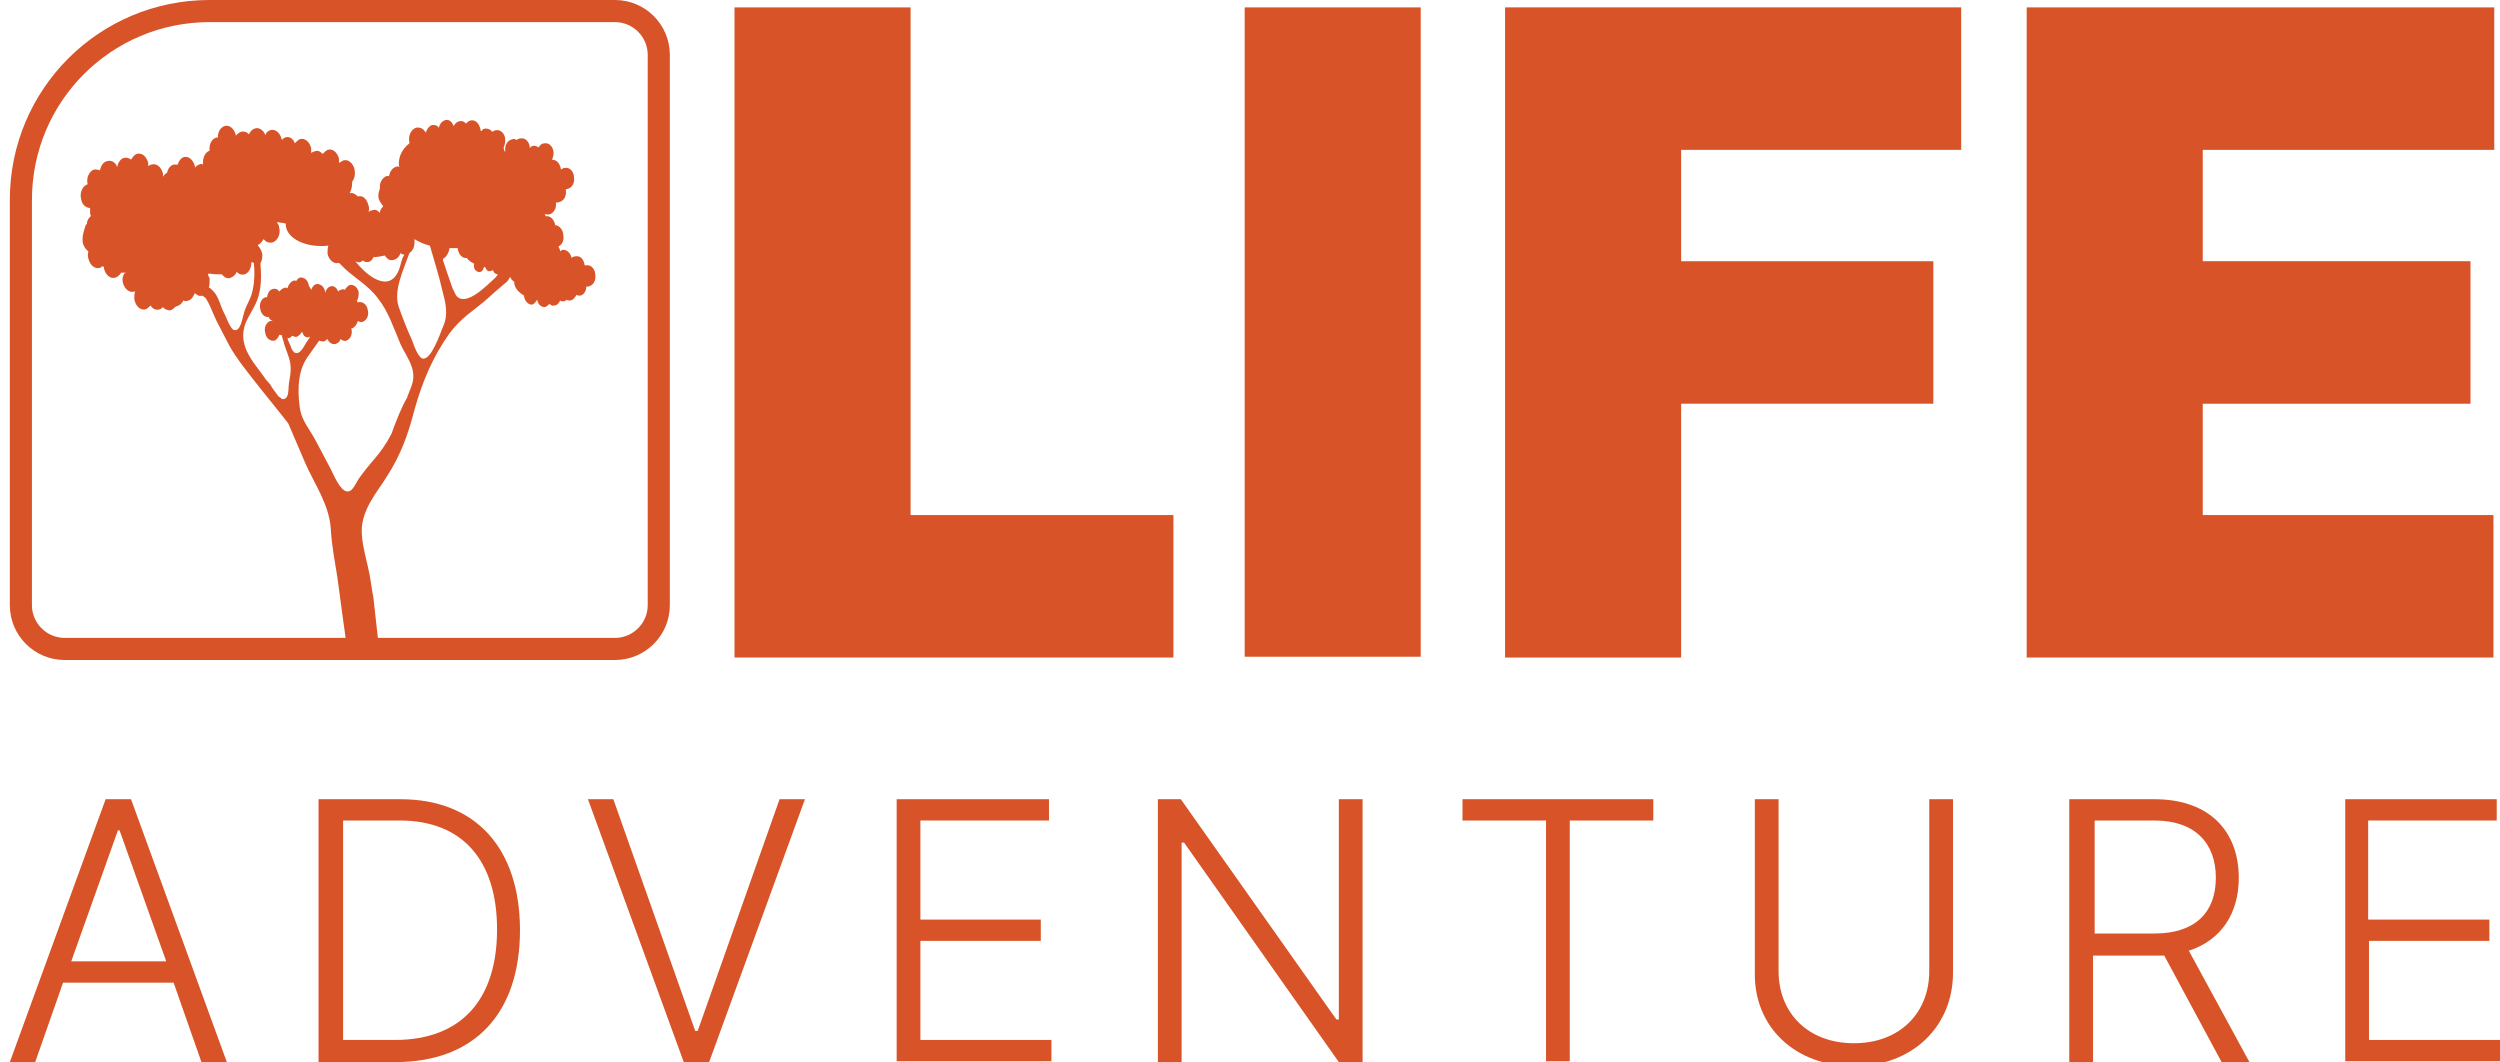
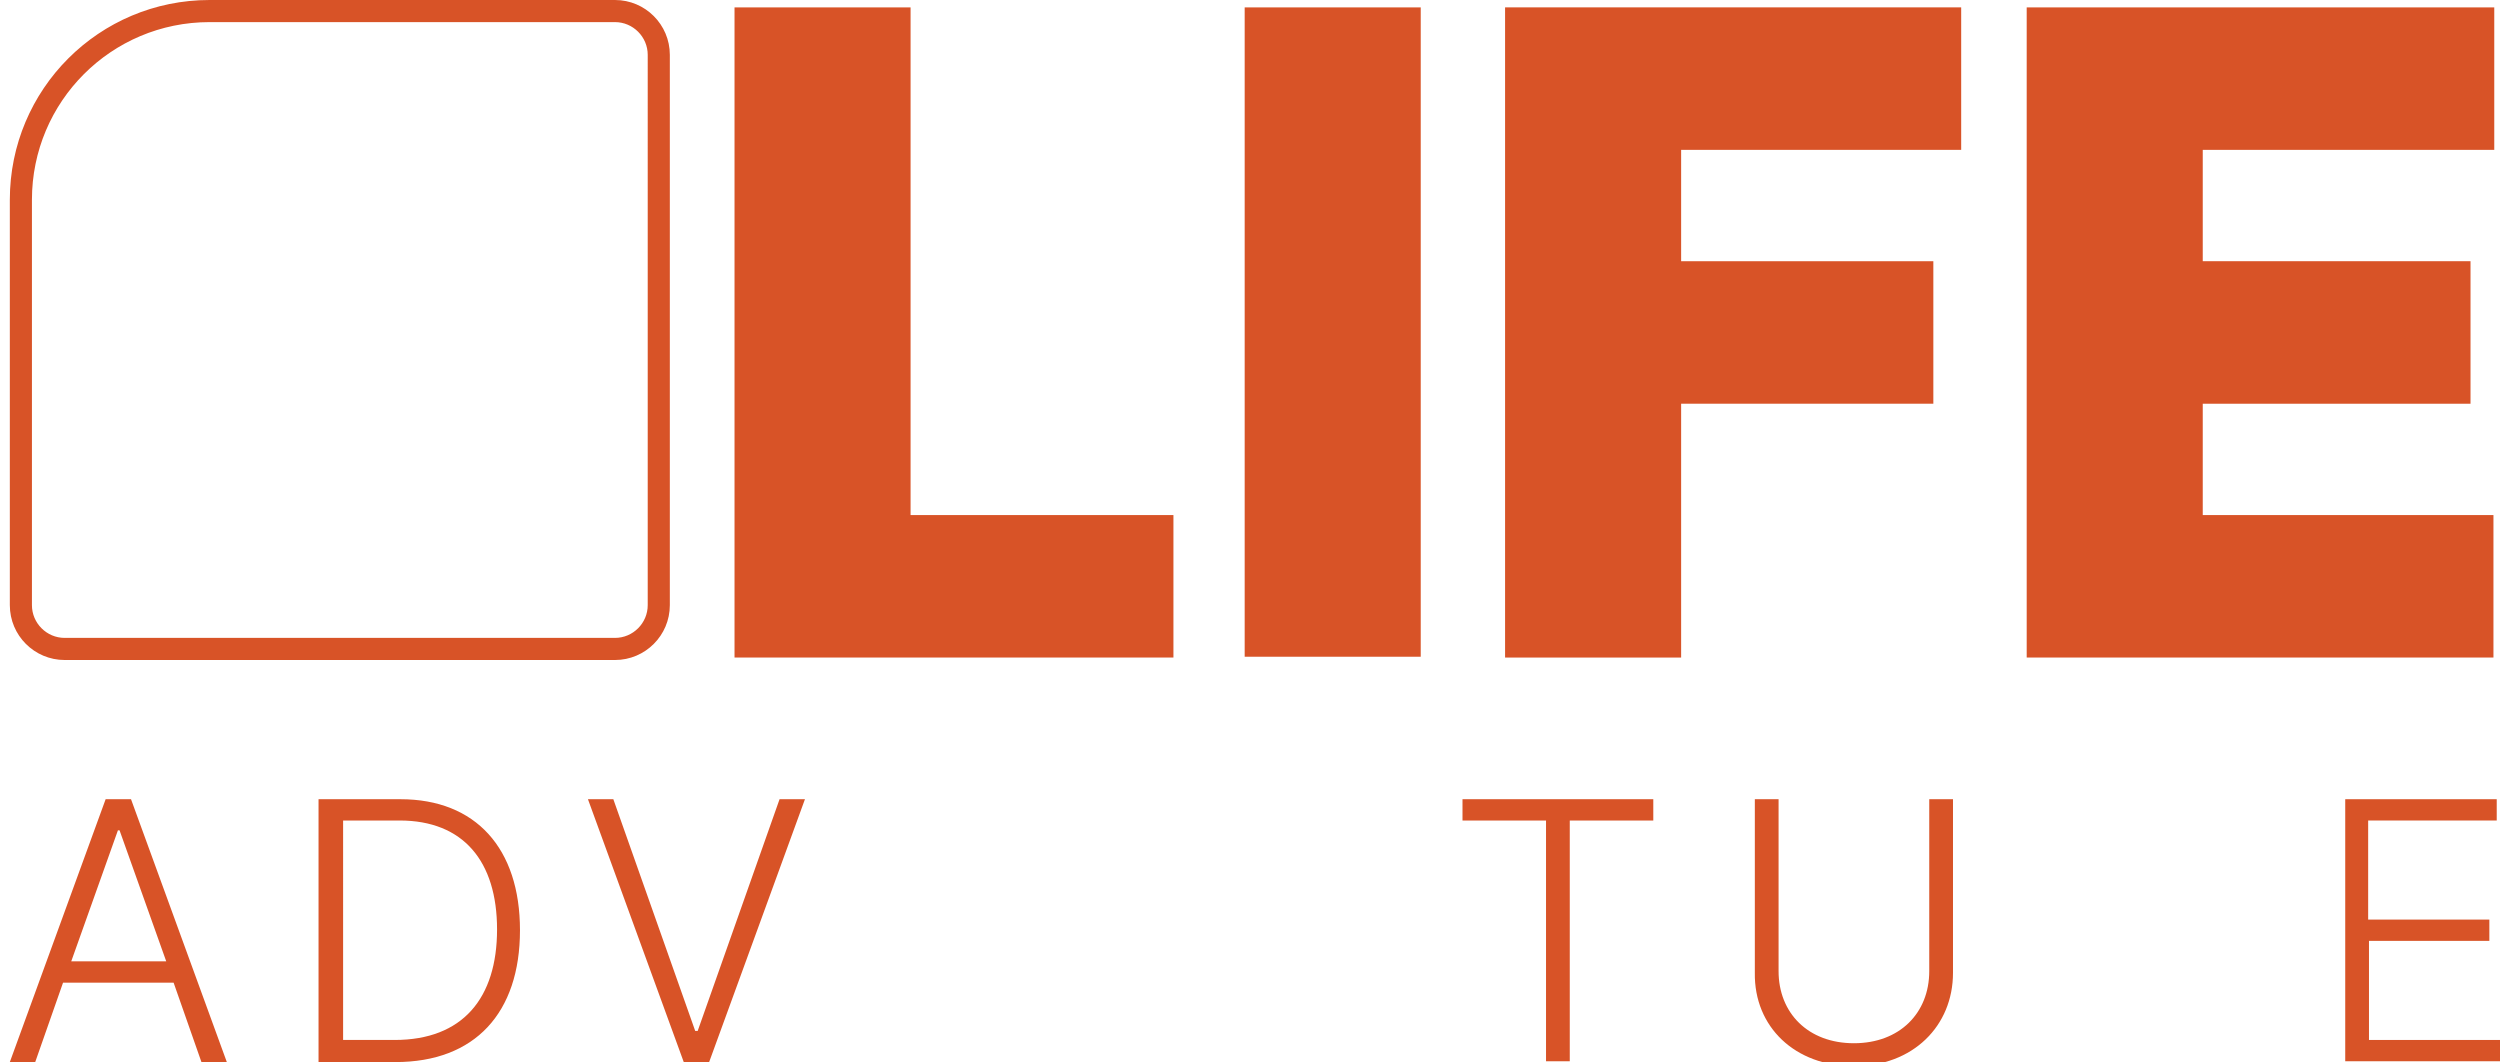
<svg xmlns="http://www.w3.org/2000/svg" id="Layer_1" x="0px" y="0px" viewBox="0 0 305.3 129.7" style="enable-background:new 0 0 305.3 129.7;" xml:space="preserve">
  <style type="text/css"> .st0{fill:#D85327;} </style>
  <g>
    <path class="st0" d="M89.7,0.9h21.5v62h32.1v17.4H89.7V0.9z" />
    <path class="st0" d="M173.5,80.2H152V0.9h21.5V80.2z" />
    <path class="st0" d="M183.7,0.9h55.8v17.4h-34.2v13.6h30.8v17.4h-30.8v31h-21.5V0.9z" />
    <path class="st0" d="M247.4,0.9h57.2v17.4H269v13.6h32.7v17.4H269v13.6h35.5v17.4h-57V0.9z" />
  </g>
  <g>
    <path class="st0" d="M1.2,129.7l11.7-32.1H16l11.7,32.1h-3.1l-3.4-9.7H7.7l-3.4,9.7H1.2z M20.3,117.4l-5.7-16h-0.2l-5.7,16H20.3z" />
    <path class="st0" d="M38.9,129.7V97.6h10c9.2,0,14.6,6,14.6,16c0,10.1-5.5,16.1-15.2,16.1H38.9z M48.2,127 c8.3,0,12.5-5.1,12.5-13.5c0-8.3-4.1-13.3-11.9-13.3h-6.9V127H48.2z" />
    <path class="st0" d="M84.9,125.9h0.3l10-28.3h3.1l-11.7,32.1h-3.1L71.8,97.6h3.1L84.9,125.9z" />
-     <path class="st0" d="M109.5,97.6h18.6v2.6h-15.7v12.1h14.7v2.6h-14.7V127h16v2.6h-18.9V97.6z" />
-     <path class="st0" d="M166.3,129.7h-2.8l-18.9-26.8h-0.3v26.8h-2.9V97.6h2.8l19,26.9h0.3V97.6h2.9V129.7z" />
    <path class="st0" d="M178.7,97.6h23.2v2.6h-10.2v29.4h-2.9v-29.4h-10.2V97.6z" />
    <path class="st0" d="M238.5,97.6v21.2c0,6.5-4.9,11.4-12.1,11.4c-7.2,0-12.2-4.8-12.1-11.4V97.6h2.9v21c0,5.1,3.6,8.8,9.2,8.8 c5.6,0,9.2-3.7,9.2-8.8v-21H238.5z" />
-     <path class="st0" d="M252.8,97.6h10.3c6.8,0,10.3,4,10.3,9.6c0,4.3-2.1,7.6-6.1,8.9l7.4,13.6h-3.4l-7-13c-0.4,0-0.8,0-1.2,0h-7.5 v13h-2.9V97.6z M263.1,114c5,0,7.5-2.6,7.5-6.8c0-4.2-2.5-7-7.5-7h-7.3V114H263.1z" />
    <path class="st0" d="M286.3,97.6h18.6v2.6h-15.7v12.1H304v2.6h-14.7V127h16v2.6h-18.9V97.6z" />
  </g>
  <path class="st0" d="M75.1,80.6H7.9c-3.7,0-6.7-3-6.7-6.7V24.4C1.2,10.9,12.1,0,25.6,0h49.5c3.7,0,6.7,3,6.7,6.7v67.2 C81.8,77.6,78.8,80.6,75.1,80.6z M25.6,2.7c-12,0-21.7,9.7-21.7,21.7v49.5c0,2.2,1.8,4,4,4h67.2c2.2,0,4-1.8,4-4V6.7 c0-2.2-1.8-4-4-4H25.6z" />
-   <path class="st0" d="M10.1,29.6c0.1,0.5,0.4,0.9,0.7,1.1c-0.1,0.3-0.1,0.6,0,0.9c0.2,0.8,0.8,1.3,1.4,1.1c0.1,0,0.2-0.1,0.3-0.2 c0,0,0.1,0.1,0.2,0.1c0,0.1,0,0.2,0,0.2c0.2,0.8,0.8,1.3,1.4,1.1c0.3-0.1,0.5-0.3,0.7-0.6c0.1,0,0.3,0,0.4,0c0.1,0,0.1-0.1,0.2-0.1 C15,33.5,14.9,34,15,34.5c0.2,0.8,0.8,1.3,1.4,1.1c0,0,0.1,0,0.1,0c0,0,0,0,0,0c-0.1,0.3-0.1,0.6-0.1,0.9c0.1,0.8,0.7,1.4,1.3,1.3 c0.3-0.1,0.5-0.3,0.7-0.5c0.2,0.4,0.6,0.6,1,0.5c0.2,0,0.4-0.2,0.5-0.3c0.2,0.3,0.6,0.4,0.9,0.4c0.3-0.1,0.5-0.3,0.7-0.5 c0,0,0.1,0,0.1,0c0.3-0.1,0.6-0.3,0.8-0.7c0.2,0.1,0.4,0.1,0.6,0c0.4-0.1,0.6-0.5,0.8-0.9c0.3,0.3,0.6,0.4,0.9,0.3 c0.1,0.1,0.2,0.1,0.3,0.2c0.4,0.3,1.1,2.2,1.4,2.8c0.5,1,1.1,2.1,1.6,3.1c0.9,1.6,1.9,2.8,2.9,4.1c1.4,1.8,2.9,3.6,4.3,5.4 c0.7,1.6,1.4,3.3,2.1,4.9c1.1,2.5,2.9,5,3.1,8c0.1,2,0.5,4,0.8,5.9c0.1,0.6,1.2,9.2,1.3,9.2l3.8-0.4L45.6,73c-0.2-1-0.3-2-0.5-3 c-0.3-1.5-0.8-3.1-0.9-4.6c-0.3-3,1.9-5.3,3.1-7.3c1.6-2.5,2.5-4.9,3.3-8c1-3.6,2.3-6.6,4.3-9.4c1.4-1.9,3-2.8,4.6-4.2 c0.3-0.3,0.7-0.6,1-0.9c0.5-0.4,0.9-0.8,1.4-1.2c0.2-0.2,0.3-0.4,0.4-0.6c0.1,0.3,0.3,0.5,0.5,0.6c0,0,0,0,0,0.1 c0,0.6,0.5,1.2,1.2,1.6c0,0.6,0.5,1.1,0.9,1.1c0.3,0,0.5-0.3,0.7-0.6c0,0,0,0,0,0c0.1,0.6,0.5,0.9,0.9,0.9c0.2,0,0.4-0.2,0.6-0.4 c0.2,0.2,0.4,0.3,0.6,0.2c0.3,0,0.6-0.3,0.7-0.6c0.1,0.1,0.2,0.1,0.4,0.1c0.2,0,0.3-0.1,0.4-0.2c0.1,0.1,0.3,0.1,0.4,0.1 c0.3,0,0.6-0.3,0.8-0.7c0.1,0.1,0.3,0.1,0.4,0.1c0.4,0,0.8-0.5,0.8-1.1c0.1,0,0.1,0,0.2,0c0.6-0.1,1-0.7,0.9-1.4 c0-0.7-0.5-1.3-1.1-1.2c-0.1,0-0.1,0-0.2,0c-0.1-0.7-0.5-1.2-1.1-1.1c-0.2,0-0.4,0.1-0.5,0.2c-0.1-0.6-0.6-1-1-1 c-0.2,0-0.3,0.1-0.4,0.2c0-0.2-0.1-0.4-0.2-0.6c0.4-0.2,0.7-0.7,0.6-1.3c0-0.7-0.5-1.3-1-1.3c0,0,0,0,0,0c-0.1-0.6-0.5-1.1-1-1.1 c-0.1,0-0.1,0-0.2,0c0-0.1,0-0.2-0.1-0.3c0.4,0.2,0.9,0.1,1.2-0.4c0.2-0.3,0.2-0.6,0.2-1c0.1,0,0.2,0.1,0.3,0c0.6-0.1,1-0.7,0.9-1.4 c0-0.1,0-0.1,0-0.2c0,0,0,0,0.1,0c0.6-0.1,1-0.7,0.9-1.4c0-0.7-0.5-1.3-1.1-1.2c-0.2,0-0.3,0.1-0.5,0.2c-0.1-0.7-0.5-1.2-1.1-1.2 c0,0,0,0,0,0c0.1-0.2,0.2-0.5,0.2-0.8c0-0.7-0.5-1.3-1.1-1.2c-0.3,0-0.6,0.2-0.7,0.5c-0.2-0.1-0.4-0.2-0.6-0.2 c-0.2,0-0.4,0.1-0.5,0.3c0-0.7-0.5-1.3-1.1-1.2c-0.2,0-0.4,0.1-0.5,0.2c-0.2-0.1-0.3-0.2-0.5-0.1c-0.6,0.1-1,0.7-0.9,1.4 c0,0.1,0,0.1,0,0.1c0,0,0,0-0.1,0c0-0.2-0.1-0.3-0.1-0.5c0.1-0.2,0.2-0.5,0.2-0.9c0-0.7-0.5-1.3-1.1-1.2c-0.2,0-0.3,0.1-0.5,0.2 c-0.2-0.3-0.5-0.4-0.8-0.4c-0.2,0-0.4,0.1-0.5,0.3c0,0,0,0-0.1,0c0-0.2-0.1-0.5-0.2-0.7c-0.3-0.6-0.9-0.8-1.4-0.4 c-0.1,0.1-0.1,0.1-0.2,0.2c-0.3-0.4-0.8-0.4-1.2-0.1c-0.1,0.1-0.2,0.2-0.3,0.4c-0.2-0.6-0.7-0.9-1.1-0.7c-0.3,0.1-0.6,0.4-0.7,0.9 c-0.2-0.3-0.6-0.4-0.9-0.3c-0.3,0.1-0.6,0.5-0.7,0.9c-0.3-0.5-0.7-0.7-1.2-0.6c-0.6,0.2-1,1-0.8,1.8c0,0.1,0,0.1,0,0.1 c-0.9,0.7-1.3,1.6-1.3,2.5c0,0.1,0,0.3,0.1,0.4c-0.2-0.1-0.4-0.1-0.5,0c-0.4,0.1-0.7,0.6-0.8,1.1c-0.1,0-0.2,0-0.3,0 c-0.5,0.2-0.9,0.8-0.8,1.5c-0.1,0.3-0.2,0.6-0.2,0.9c0,0.5,0.3,0.9,0.6,1.3c-0.2,0.2-0.4,0.4-0.4,0.8c-0.3-0.3-0.6-0.5-1-0.3 c-0.1,0-0.3,0.1-0.4,0.2c0,0,0,0,0,0c0,0,0,0,0,0c0.1-0.3,0.1-0.5,0-0.8c-0.2-0.8-0.7-1.3-1.3-1.1c-0.3-0.3-0.6-0.5-1-0.4 c0.2-0.4,0.3-0.8,0.3-1.2c0-0.1,0-0.1,0-0.2c0.3-0.4,0.4-0.9,0.3-1.5c-0.2-0.8-0.8-1.3-1.4-1.1c-0.2,0.1-0.3,0.2-0.5,0.3 c0-0.2,0-0.3,0-0.5c-0.2-0.8-0.8-1.3-1.4-1.1c-0.2,0.1-0.4,0.3-0.6,0.5c-0.3-0.3-0.6-0.5-1-0.3c-0.1,0-0.3,0.1-0.4,0.2 c0-0.2,0-0.4,0-0.6c-0.2-0.8-0.8-1.3-1.4-1.1c-0.2,0.1-0.4,0.3-0.6,0.5c-0.2-0.6-0.7-0.9-1.2-0.7c-0.2,0.1-0.3,0.2-0.4,0.3 c0,0,0,0,0,0c0,0,0-0.1,0-0.1c-0.2-0.8-0.8-1.3-1.4-1.1c-0.3,0.1-0.5,0.3-0.6,0.6c-0.2-0.6-0.8-1-1.3-0.8c-0.3,0.1-0.5,0.3-0.7,0.7 c-0.3-0.3-0.6-0.4-1-0.3c-0.2,0.1-0.5,0.3-0.6,0.5c0,0,0-0.1,0-0.1c-0.2-0.8-0.8-1.3-1.4-1.1c-0.5,0.2-0.8,0.7-0.8,1.4 c-0.1,0-0.1,0-0.2,0c-0.6,0.2-0.9,0.9-0.8,1.6c0,0,0,0,0,0c-0.6,0.2-0.9,1-0.8,1.7c-0.2-0.1-0.3-0.1-0.5,0c-0.2,0.1-0.4,0.2-0.5,0.4 c0,0,0,0,0,0c0-0.1,0-0.1,0-0.2c-0.2-0.8-0.8-1.3-1.4-1.1c-0.3,0.1-0.6,0.5-0.7,0.9c-0.2,0-0.3,0-0.5,0c-0.4,0.1-0.7,0.5-0.8,1 c-0.2,0.1-0.4,0.3-0.5,0.5c0-0.1,0-0.2,0-0.4c-0.2-0.8-0.8-1.3-1.4-1.1c-0.1,0-0.3,0.1-0.4,0.2c0-0.1,0-0.2,0-0.4 c-0.2-0.8-0.8-1.3-1.4-1.1c-0.3,0.1-0.5,0.4-0.7,0.7c-0.2-0.2-0.6-0.3-0.9-0.2c-0.4,0.1-0.7,0.6-0.8,1.1c0,0,0,0,0,0 c-0.2-0.6-0.7-0.9-1.3-0.7c-0.4,0.1-0.7,0.6-0.8,1.1c-0.2-0.1-0.5-0.1-0.7-0.1c-0.6,0.2-1,1-0.8,1.8c-0.6,0.2-1,1-0.8,1.8 c0.1,0.7,0.6,1.1,1.1,1.1c0,0.2,0,0.4,0,0.6c0,0.2,0.1,0.3,0.1,0.4c-0.3,0.2-0.5,0.6-0.5,1c0,0,0,0-0.1,0C10.3,28,10,28.8,10.1,29.6 z M49.4,31.1c-0.1,0.1-0.1,0.2-0.2,0.3c-0.2,0.5-0.3,1.1-0.5,1.6c-1.2,2.9-4,0.6-5.3-1.1c0.2,0.1,0.4,0.2,0.6,0.1 c0.1,0,0.2-0.1,0.3-0.2C44.5,32,44.7,32,45,32c0.3-0.1,0.5-0.3,0.6-0.6c0,0,0,0,0,0c0.5,0,0.9-0.1,1.4-0.2c0.3,0.5,0.7,0.7,1.2,0.5 c0.3-0.1,0.6-0.4,0.7-0.8C49,31,49.2,31.1,49.4,31.1z M54.1,31.8c0,0,0-0.1,0-0.2c0.4-0.2,0.7-0.7,0.8-1.3c0.3,0,0.7,0,1,0 c0,0,0,0,0,0.1c0.1,0.7,0.6,1.2,1.1,1.1c0.2,0.3,0.5,0.5,0.9,0.7c0,0,0,0,0,0c-0.1,0.5,0.1,0.9,0.5,1c0.3,0.1,0.6-0.1,0.7-0.6 c0.1,0,0.1,0,0.2,0.1c0.1,0.3,0.3,0.5,0.6,0.4c0.1,0,0.2-0.1,0.3-0.1c0.1,0.3,0.3,0.5,0.6,0.5c-0.1,0.2-0.3,0.4-0.4,0.5 c-1,0.9-3.4,3.4-4.6,2.2c-0.2-0.2-0.3-0.6-0.5-0.9C54.9,34.2,54.5,33,54.1,31.8z M50.3,41.5c-0.6-1.3-1.1-2.6-1.6-4 c-0.7-2,0.6-4.6,1.3-6.6c0.5-0.3,0.7-1,0.6-1.7c0.5,0.3,1.1,0.6,1.9,0.8c0.5,1.8,1.1,3.6,1.5,5.4c0.4,1.5,0.8,3,0.1,4.5 c-0.4,1-1.4,3.9-2.4,3.9C51.1,43.8,50.5,42.1,50.3,41.5z M35.5,42.3c-0.1-0.3-0.3-0.6-0.4-1c0.1,0,0.2,0,0.2,0 c0.2-0.1,0.3-0.2,0.4-0.3c0.2,0.1,0.4,0.2,0.6,0.1c0.2-0.1,0.4-0.3,0.6-0.6c0,0.1,0.1,0.2,0.1,0.3c0.2,0.4,0.6,0.5,0.9,0.3 c-0.3,0.4-0.6,0.9-0.9,1.4c-0.2,0.3-0.5,0.7-0.9,0.6C35.9,43.1,35.6,42.7,35.5,42.3z M41.1,39.7C41.1,39.7,41.1,39.7,41.1,39.7 C41.1,39.7,41.1,39.7,41.1,39.7C41.1,39.7,41.1,39.7,41.1,39.7z M47.8,53c-1.4,2.6-2.2,3-3.8,5.2c-0.5,0.6-0.9,2-1.7,1.8 c-0.8-0.2-1.5-1.9-1.9-2.7c-0.6-1.1-1.2-2.3-1.8-3.4c-0.7-1.4-1.8-2.5-2-4.2c-0.3-2.3-0.2-4.6,1.1-6.3c0.4-0.6,0.8-1.1,1.2-1.7 c0,0,0.1-0.1,0.1-0.1c0.2,0.1,0.4,0.1,0.6,0.1c0.1-0.1,0.3-0.2,0.4-0.3c0.2,0.5,0.6,0.7,1,0.6c0.3-0.1,0.5-0.3,0.6-0.6 c0.2,0.2,0.5,0.3,0.7,0.2c0.5-0.2,0.8-0.8,0.6-1.5c0,0,0,0,0,0c0,0,0.1,0,0.1,0c0.3-0.1,0.6-0.5,0.7-0.9c0.2,0.1,0.4,0.2,0.6,0.1 c0.5-0.2,0.8-0.8,0.6-1.5c-0.1-0.6-0.6-1-1.1-0.9c0,0-0.1,0-0.1,0.1c0,0,0,0,0,0c0-0.1-0.1-0.2-0.1-0.3c0.2-0.3,0.2-0.7,0.2-1 c-0.1-0.6-0.6-1-1.1-0.9c-0.2,0.1-0.4,0.3-0.6,0.6c-0.1-0.1-0.3-0.1-0.5,0c-0.1,0-0.2,0.1-0.3,0.2c-0.2-0.5-0.6-0.8-1-0.6 c-0.3,0.1-0.5,0.4-0.6,0.8c0,0,0,0,0,0c0-0.1,0-0.1,0-0.2c-0.1-0.6-0.6-1-1.1-0.9c-0.3,0.1-0.5,0.4-0.6,0.7 c-0.1-0.2-0.2-0.4-0.3-0.5c0,0,0-0.1,0-0.1c-0.1-0.6-0.6-1-1.1-0.9c-0.2,0.1-0.3,0.2-0.4,0.4c-0.1,0-0.3-0.1-0.4,0 c-0.3,0.1-0.6,0.5-0.7,0.9c-0.1-0.1-0.3-0.1-0.5,0c-0.2,0.1-0.3,0.2-0.5,0.4c-0.2-0.3-0.5-0.4-0.8-0.3c-0.4,0.1-0.6,0.5-0.7,1 c-0.1,0-0.1,0-0.2,0c-0.5,0.2-0.8,0.8-0.6,1.5c0.1,0.6,0.6,1,1,0.9c0.1,0.3,0.3,0.4,0.5,0.5c-0.1,0-0.2,0-0.3,0 c-0.5,0.2-0.8,0.8-0.6,1.5c0.1,0.6,0.6,1,1.1,0.9c0.3-0.1,0.5-0.4,0.6-0.7c0.1,0,0.2,0,0.3,0c0,0,0,0,0,0c0,0.1,0.1,0.3,0.1,0.4 c0.1,0.3,0.2,0.6,0.2,0.7c0.3,1,0.8,1.9,0.8,3c0,0.6-0.1,1.2-0.2,1.7c-0.1,0.5,0,1.4-0.3,1.8c-0.1,0.2-0.4,0.3-0.6,0.2 c-0.1-0.1-0.2-0.2-0.4-0.3c-0.3-0.4-0.5-0.7-0.8-1.1c-0.2-0.5-0.7-0.8-0.9-1.2c-1.4-2-3.7-4.2-2-7.3c0.7-1.3,1.3-2.1,1.5-3.8 c0.1-0.7,0.1-1.8,0-2.8c0.2-0.4,0.3-0.9,0.2-1.3c-0.1-0.4-0.3-0.7-0.5-0.9c0,0,0-0.1,0-0.1c0.3-0.1,0.5-0.4,0.7-0.7 c0.3,0.4,0.7,0.5,1.1,0.4c0.6-0.2,1-1,0.8-1.8c0-0.3-0.2-0.5-0.3-0.7c0.3,0.1,0.7,0.1,1.1,0.2c0,0.1,0,0.1,0,0.2 c0.1,1.6,2.4,2.8,5.2,2.5c-0.1,0.3-0.1,0.6-0.1,1c0.2,0.8,0.8,1.3,1.4,1.1c0,0,0,0,0,0c0.1,0.1,0.1,0.1,0.2,0.2 c1.5,1.6,3.3,2.4,4.6,4.2c1.2,1.5,1.9,3.6,2.7,5.5c0.5,1.1,1.2,2,1.5,3.2c0.3,1.4-0.3,2.2-0.7,3.4C49.1,49.6,48.4,51.3,47.8,53 M26,35.5c-0.2-0.2-0.3-0.3-0.5-0.4c0.1-0.3,0.1-0.6,0.1-1c0-0.2-0.1-0.3-0.2-0.5c0-0.1,0-0.1,0.1-0.2c0.5,0.1,1,0.1,1.6,0.1 c0.3,0.4,0.7,0.6,1.1,0.4c0.3-0.1,0.6-0.4,0.7-0.7c0.3,0.3,0.6,0.4,1,0.3c0.5-0.2,0.8-0.8,0.8-1.5c0.1,0,0.2,0.1,0.3,0.1 c0.1,1,0.1,2.1-0.1,3.1c-0.2,1.3-0.8,1.9-1.1,3c-0.2,0.6-0.4,2.3-1.2,2.1c-0.5-0.1-1-1.7-1.3-2.2C26.9,37.3,26.7,36.2,26,35.5z" />
</svg>